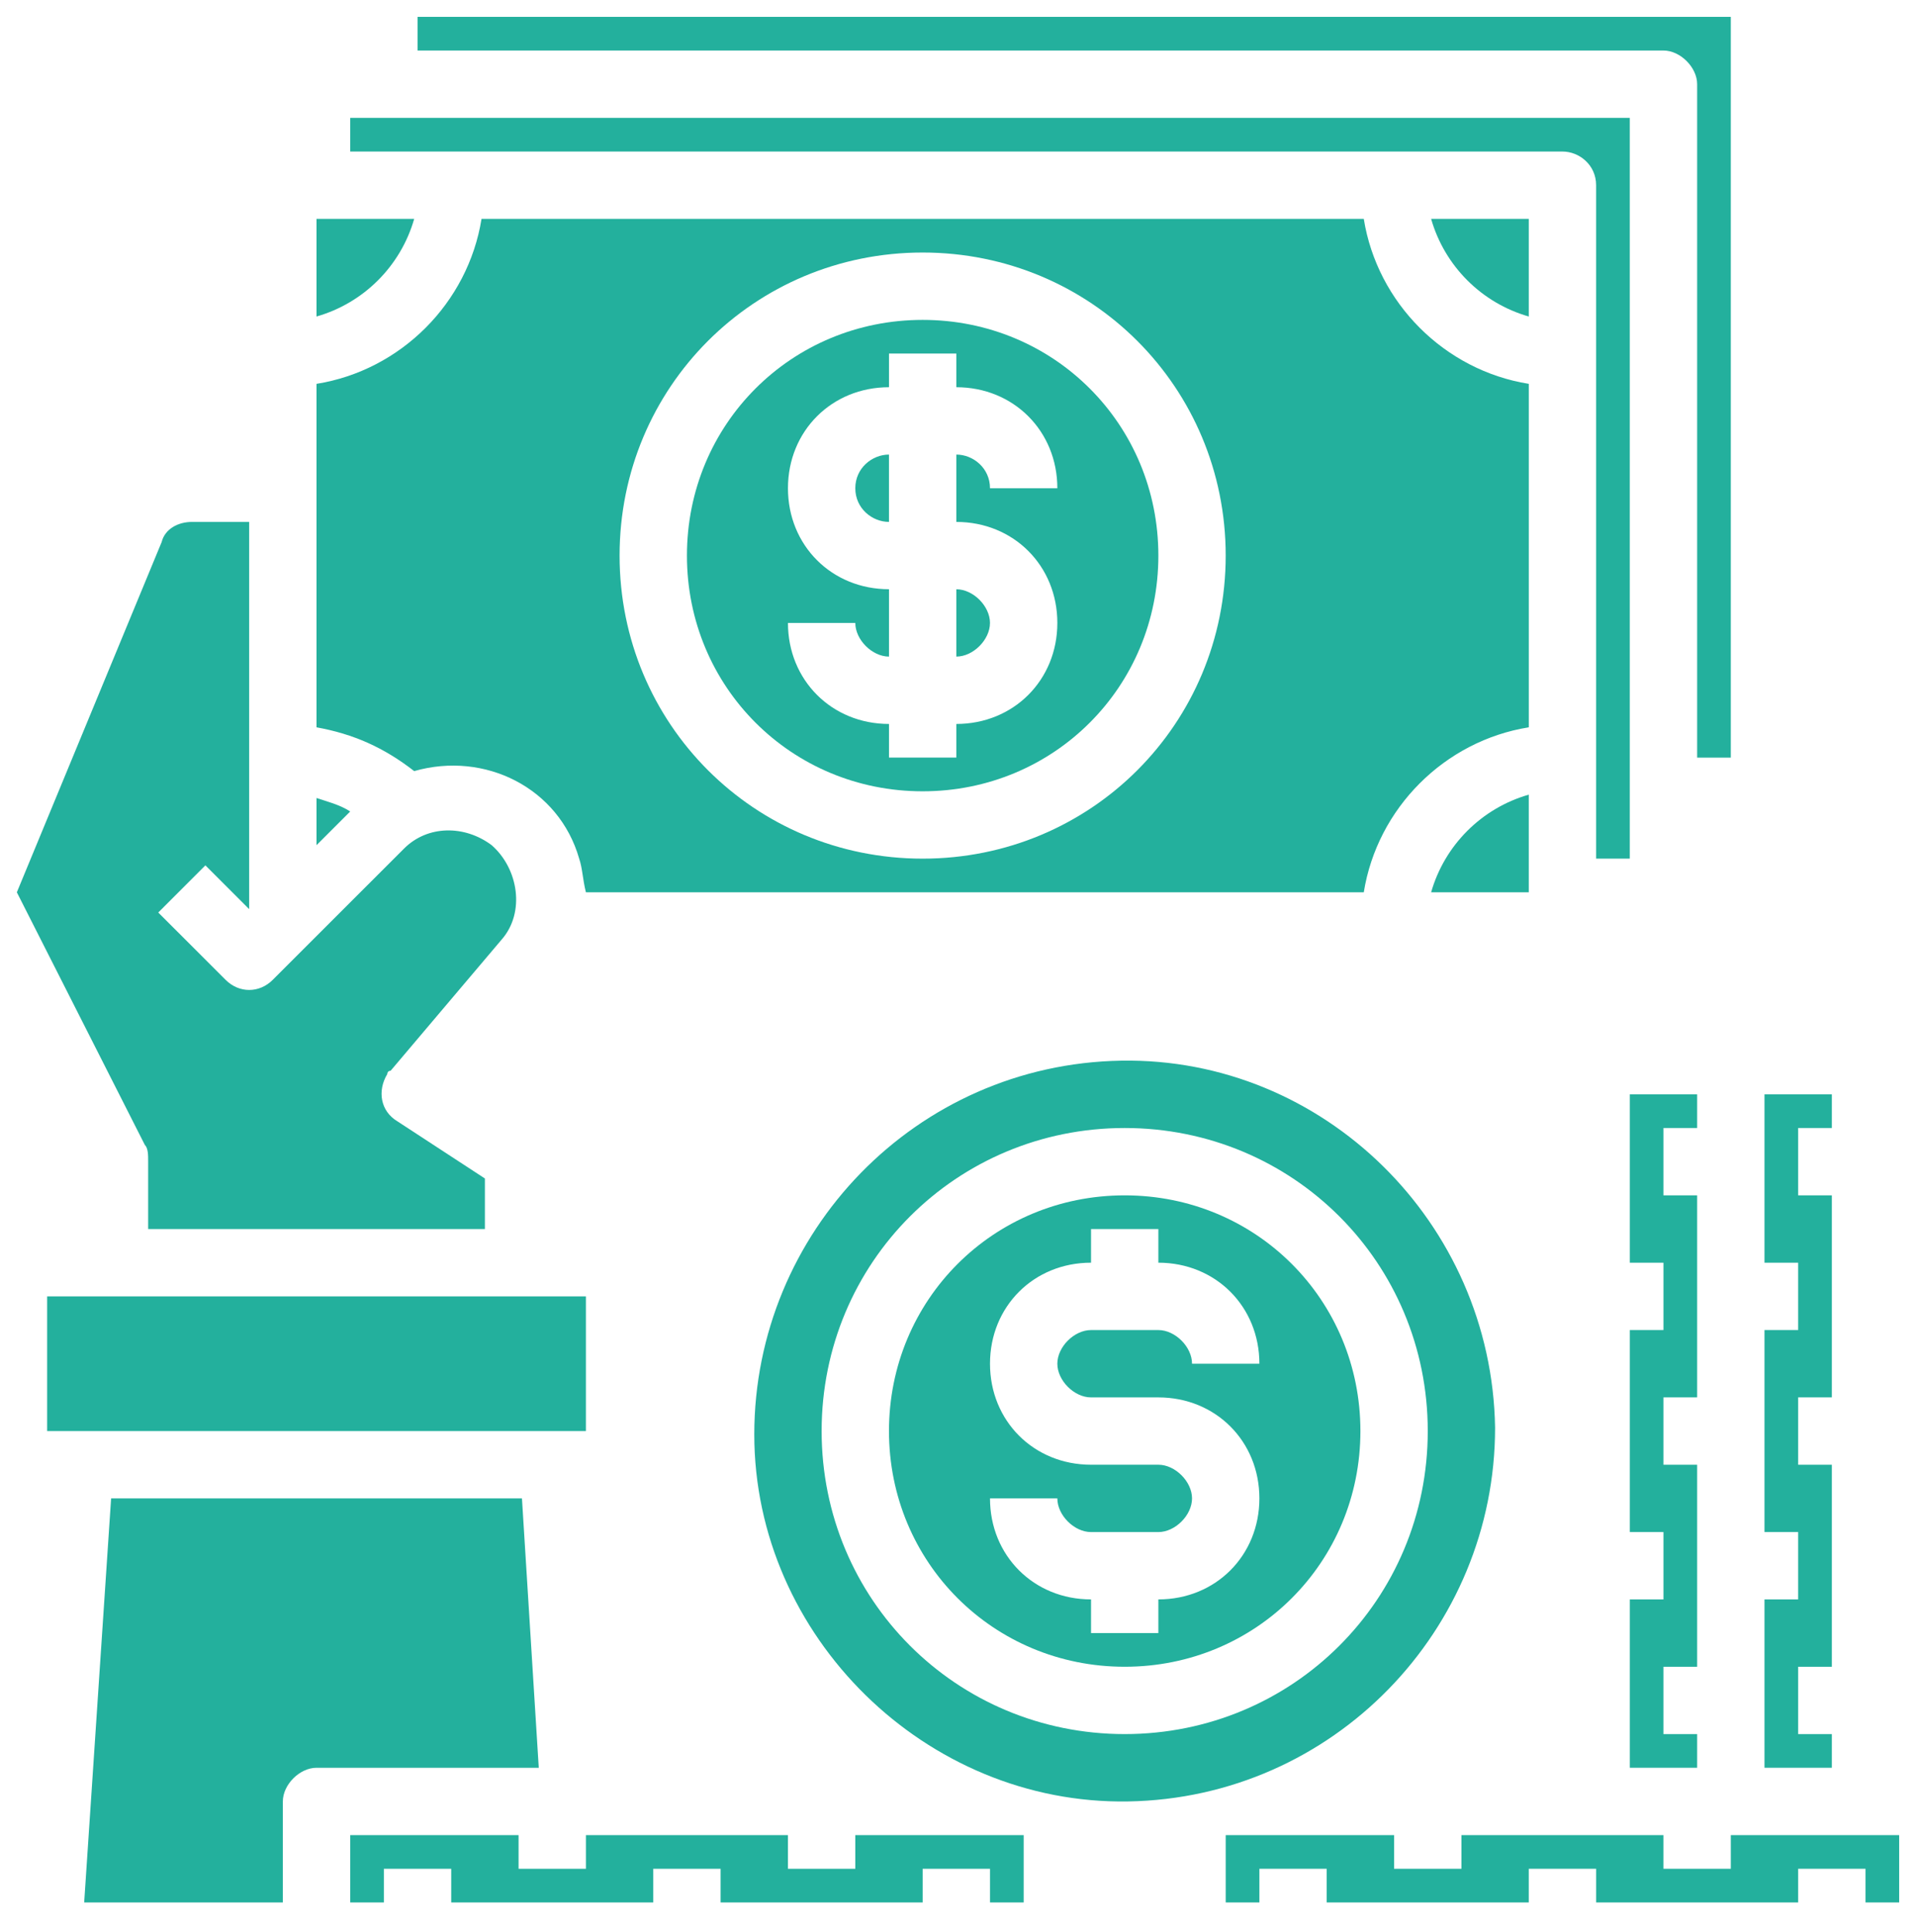
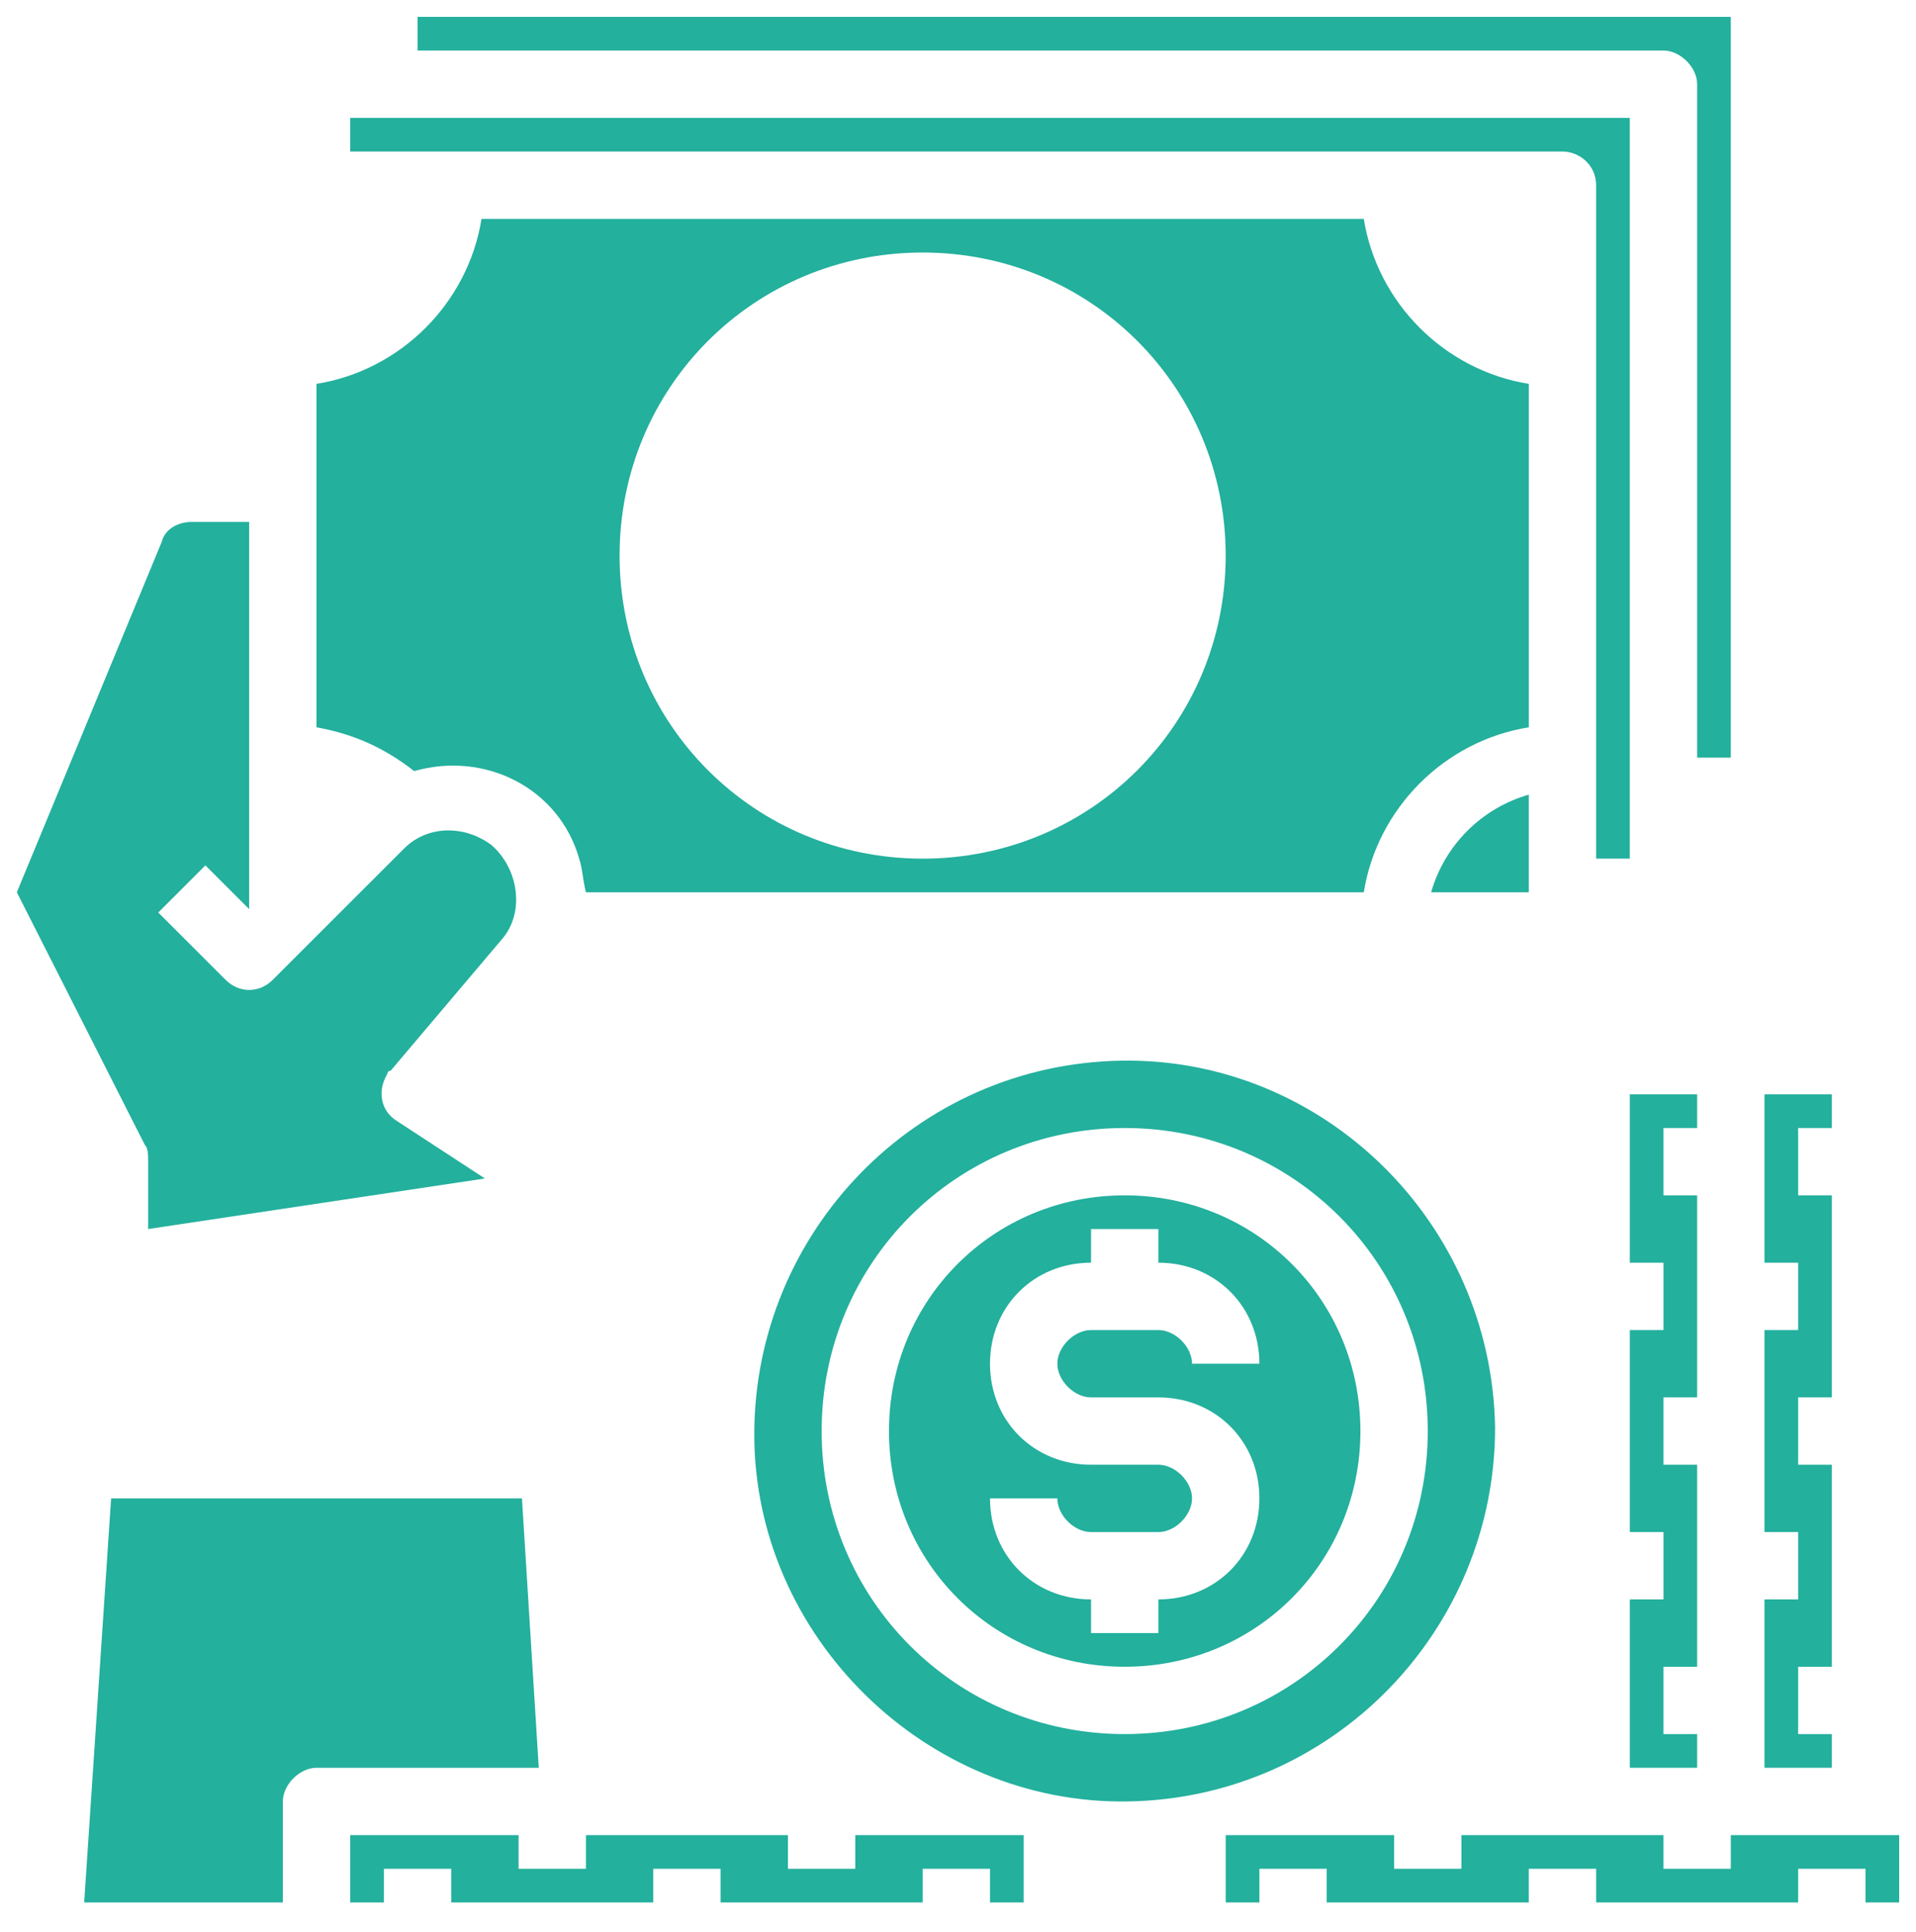
<svg xmlns="http://www.w3.org/2000/svg" xmlns:xlink="http://www.w3.org/1999/xlink" width="120px" height="121px" viewBox="0 0 120 121" version="1.1">
  <title>Icon_Money</title>
  <defs>
-     <polygon id="path-1" points="0 120.213 120 120.213 120 0 0 0" />
-   </defs>
+     </defs>
  <g id="Final" stroke="none" stroke-width="1" fill="none" fill-rule="evenodd">
    <g id="Homepage" transform="translate(-1290, -1509)">
      <g id="Icon_Money" transform="translate(1290, 1509)">
        <polygon id="Fill-1" fill="#23B09D" points="116.838 114.94 108.401 114.94 108.401 117.048 104.183 117.048 104.183 114.94 99.966 114.94 91.53 114.94 91.53 117.048 87.312 117.048 87.312 114.94 76.768 114.94 76.768 119.158 78.877 119.158 78.877 117.048 83.092 117.048 83.092 119.158 95.747 119.158 95.747 117.048 99.966 117.048 99.966 119.158 112.62 119.158 112.62 117.048 116.838 117.048 116.838 119.158 118.946 119.158 118.946 114.94" />
        <polygon id="Fill-2" fill="#23B09D" points="106.293 70.651 106.293 68.543 102.075 68.543 102.075 79.088 104.184 79.088 104.184 83.305 102.075 83.305 102.075 95.958 104.184 95.958 104.184 100.178 102.075 100.178 102.075 110.721 106.293 110.721 106.293 108.613 104.184 108.613 104.184 104.396 106.293 104.396 106.293 91.742 104.184 91.742 104.184 87.522 106.293 87.522 106.293 74.869 104.184 74.869 104.184 70.651" />
        <polygon id="Fill-3" fill="#23B09D" points="114.729 70.651 114.729 68.543 110.511 68.543 110.511 79.088 112.62 79.088 112.62 83.305 110.511 83.305 110.511 95.958 112.62 95.958 112.62 100.178 110.511 100.178 110.511 110.721 114.729 110.721 114.729 108.613 112.62 108.613 112.62 104.396 114.729 104.396 114.729 91.742 112.62 91.742 112.62 87.522 114.729 87.522 114.729 74.869 112.62 74.869 112.62 70.651" />
        <g id="Group-32">
          <path d="M70.229,66.433 C57.364,66.644 47.241,77.189 47.241,89.842 C47.241,102.497 57.997,113.042 70.65,112.831 C83.516,112.619 93.638,102.075 93.638,89.421 C93.428,76.557 82.882,66.222 70.229,66.433 M70.44,108.612 C59.895,108.612 51.459,100.177 51.459,89.633 C51.459,79.086 59.895,70.651 70.44,70.651 C80.985,70.651 89.421,79.086 89.421,89.633 C89.421,100.177 80.985,108.612 70.44,108.612" id="Fill-4" fill="#23B09D" />
          <path d="M70.44,74.869 C62.214,74.869 55.677,81.407 55.677,89.632 C55.677,97.857 62.214,104.395 70.44,104.395 C78.665,104.395 85.203,97.857 85.203,89.632 C85.203,81.407 78.665,74.869 70.44,74.869 M68.332,87.524 L72.549,87.524 C76.134,87.524 78.876,90.265 78.876,93.85 C78.876,97.435 76.134,100.177 72.549,100.177 L72.549,102.285 L68.332,102.285 L68.332,100.177 C64.746,100.177 62.004,97.435 62.004,93.85 L66.222,93.85 C66.222,94.904 67.277,95.959 68.332,95.959 L72.549,95.959 C73.603,95.959 74.657,94.904 74.657,93.85 C74.657,92.795 73.603,91.741 72.549,91.741 L68.332,91.741 C64.746,91.741 62.004,89 62.004,85.414 C62.004,81.828 64.746,79.087 68.332,79.087 L68.332,76.978 L72.549,76.978 L72.549,79.087 C76.134,79.087 78.876,81.828 78.876,85.414 L74.657,85.414 C74.657,84.359 73.603,83.306 72.549,83.306 L68.332,83.306 C67.277,83.306 66.222,84.359 66.222,85.414 C66.222,86.469 67.277,87.524 68.332,87.524" id="Fill-6" fill="#23B09D" />
-           <path d="M95.748,19.824 L95.748,13.709 L89.632,13.709 C90.475,16.661 92.795,18.982 95.748,19.824" id="Fill-8" fill="#23B09D" />
          <path d="M26.151,3.164 L104.183,3.164 C105.238,3.164 106.293,4.218 106.293,5.272 L106.293,47.453 L108.401,47.453 L108.401,1.055 L26.151,1.055 L26.151,3.164 Z" id="Fill-10" fill="#23B09D" />
          <path d="M21.933,9.491 L97.857,9.491 C98.912,9.491 99.965,10.333 99.965,11.598 L99.965,53.78 L102.074,53.78 L102.074,7.383 L21.933,7.383 L21.933,9.491 Z" id="Fill-12" fill="#23B09D" />
          <path d="M89.632,55.888 L95.748,55.888 L95.748,49.772 C92.796,50.615 90.475,52.936 89.632,55.888" id="Fill-14" fill="#23B09D" />
          <polygon id="Fill-16" fill="#23B09D" points="64.113 119.158 64.113 114.94 53.568 114.94 53.568 117.049 49.35 117.049 49.35 114.94 36.697 114.94 36.697 117.049 32.478 117.049 32.478 114.94 21.934 114.94 21.934 119.158 24.042 119.158 24.042 117.049 28.26 117.049 28.26 119.158 40.913 119.158 40.913 117.049 45.132 117.049 45.132 119.158 57.786 119.158 57.786 117.049 62.004 117.049 62.004 119.158" />
-           <path d="M9.069,71.706 C9.28,71.917 9.28,72.337 9.28,72.761 L9.28,76.979 L30.369,76.979 L30.369,73.813 L24.886,70.23 C23.832,69.598 23.62,68.332 24.253,67.277 C24.253,67.277 24.253,67.065 24.464,67.065 L31.424,58.842 C32.9,57.154 32.478,54.411 30.791,52.935 C29.103,51.671 26.784,51.671 25.308,53.147 L17.082,61.371 C16.239,62.216 14.974,62.216 14.13,61.371 L9.912,57.154 L12.864,54.2 L15.606,56.943 L15.606,32.69 L12.021,32.69 C11.177,32.69 10.333,33.11 10.123,33.955 L1.055,55.888 L9.069,71.706 Z" id="Fill-18" fill="#23B09D" />
+           <path d="M9.069,71.706 C9.28,71.917 9.28,72.337 9.28,72.761 L9.28,76.979 L30.369,73.813 L24.886,70.23 C23.832,69.598 23.62,68.332 24.253,67.277 C24.253,67.277 24.253,67.065 24.464,67.065 L31.424,58.842 C32.9,57.154 32.478,54.411 30.791,52.935 C29.103,51.671 26.784,51.671 25.308,53.147 L17.082,61.371 C16.239,62.216 14.974,62.216 14.13,61.371 L9.912,57.154 L12.864,54.2 L15.606,56.943 L15.606,32.69 L12.021,32.69 C11.177,32.69 10.333,33.11 10.123,33.955 L1.055,55.888 L9.069,71.706 Z" id="Fill-18" fill="#23B09D" />
          <path d="M17.715,112.831 C17.715,111.776 18.77,110.722 19.824,110.722 L33.743,110.722 L32.69,93.849 L6.959,93.849 L5.272,119.159 L17.715,119.159 L17.715,112.831 Z" id="Fill-20" fill="#23B09D" />
-           <path d="M19.824,52.935 L21.933,50.827 C21.3,50.406 20.456,50.193 19.824,49.983 L19.824,52.935 Z" id="Fill-22" fill="#23B09D" />
          <path d="M19.824,45.554 C22.144,45.975 24.042,46.82 25.941,48.297 C30.369,47.03 35.008,49.35 36.274,53.78 C36.486,54.411 36.486,55.044 36.696,55.889 L85.414,55.889 C86.258,50.616 90.477,46.397 95.749,45.554 L95.749,24.042 C90.477,23.198 86.258,18.981 85.414,13.708 L30.158,13.708 C29.314,18.981 25.097,23.198 19.824,24.042 L19.824,45.554 Z M57.786,15.817 C68.331,15.817 76.766,24.253 76.766,34.798 C76.766,45.343 68.331,53.78 57.786,53.78 C47.24,53.78 38.805,45.343 38.805,34.798 C38.805,24.253 47.24,15.817 57.786,15.817 L57.786,15.817 Z" id="Fill-24" fill="#23B09D" />
          <mask id="mask-2" fill="white">
            <use xlink:href="#path-1" />
          </mask>
          <g id="Clip-27" />
          <polygon id="Fill-26" fill="#23B09D" mask="url(#mask-2)" points="2.952 89.633 36.696 89.633 36.696 81.197 2.952 81.197" />
          <path d="M19.824,19.824 C22.776,18.982 25.097,16.661 25.941,13.709 L19.824,13.709 L19.824,19.824 Z" id="Fill-28" fill="#23B09D" mask="url(#mask-2)" />
          <path d="M59.895,41.125 C60.95,41.125 62.003,40.07 62.003,39.017 C62.003,37.962 60.95,36.908 59.895,36.908 L59.895,41.125 Z" id="Fill-29" fill="#23B09D" mask="url(#mask-2)" />
          <path d="M53.568,30.58 C53.568,31.845 54.623,32.689 55.677,32.689 L55.677,28.472 C54.623,28.472 53.568,29.316 53.568,30.58" id="Fill-30" fill="#23B09D" mask="url(#mask-2)" />
          <path d="M57.786,20.036 C49.561,20.036 43.023,26.574 43.023,34.799 C43.023,43.024 49.561,49.562 57.786,49.562 C66.011,49.562 72.549,43.024 72.549,34.799 C72.549,26.574 66.011,20.036 57.786,20.036 M66.222,39.017 C66.222,42.601 63.48,45.344 59.895,45.344 L59.895,47.451 L55.678,47.451 L55.678,45.344 C52.092,45.344 49.35,42.601 49.35,39.017 L53.568,39.017 C53.568,40.07 54.623,41.125 55.678,41.125 L55.678,36.906 C52.092,36.906 49.35,34.166 49.35,30.581 C49.35,26.995 52.092,24.253 55.678,24.253 L55.678,22.144 L59.895,22.144 L59.895,24.253 C63.48,24.253 66.222,26.995 66.222,30.581 L62.004,30.581 C62.004,29.316 60.949,28.472 59.895,28.472 L59.895,32.69 C63.48,32.69 66.222,35.431 66.222,39.017" id="Fill-31" fill="#23B09D" mask="url(#mask-2)" />
        </g>
      </g>
    </g>
  </g>
</svg>